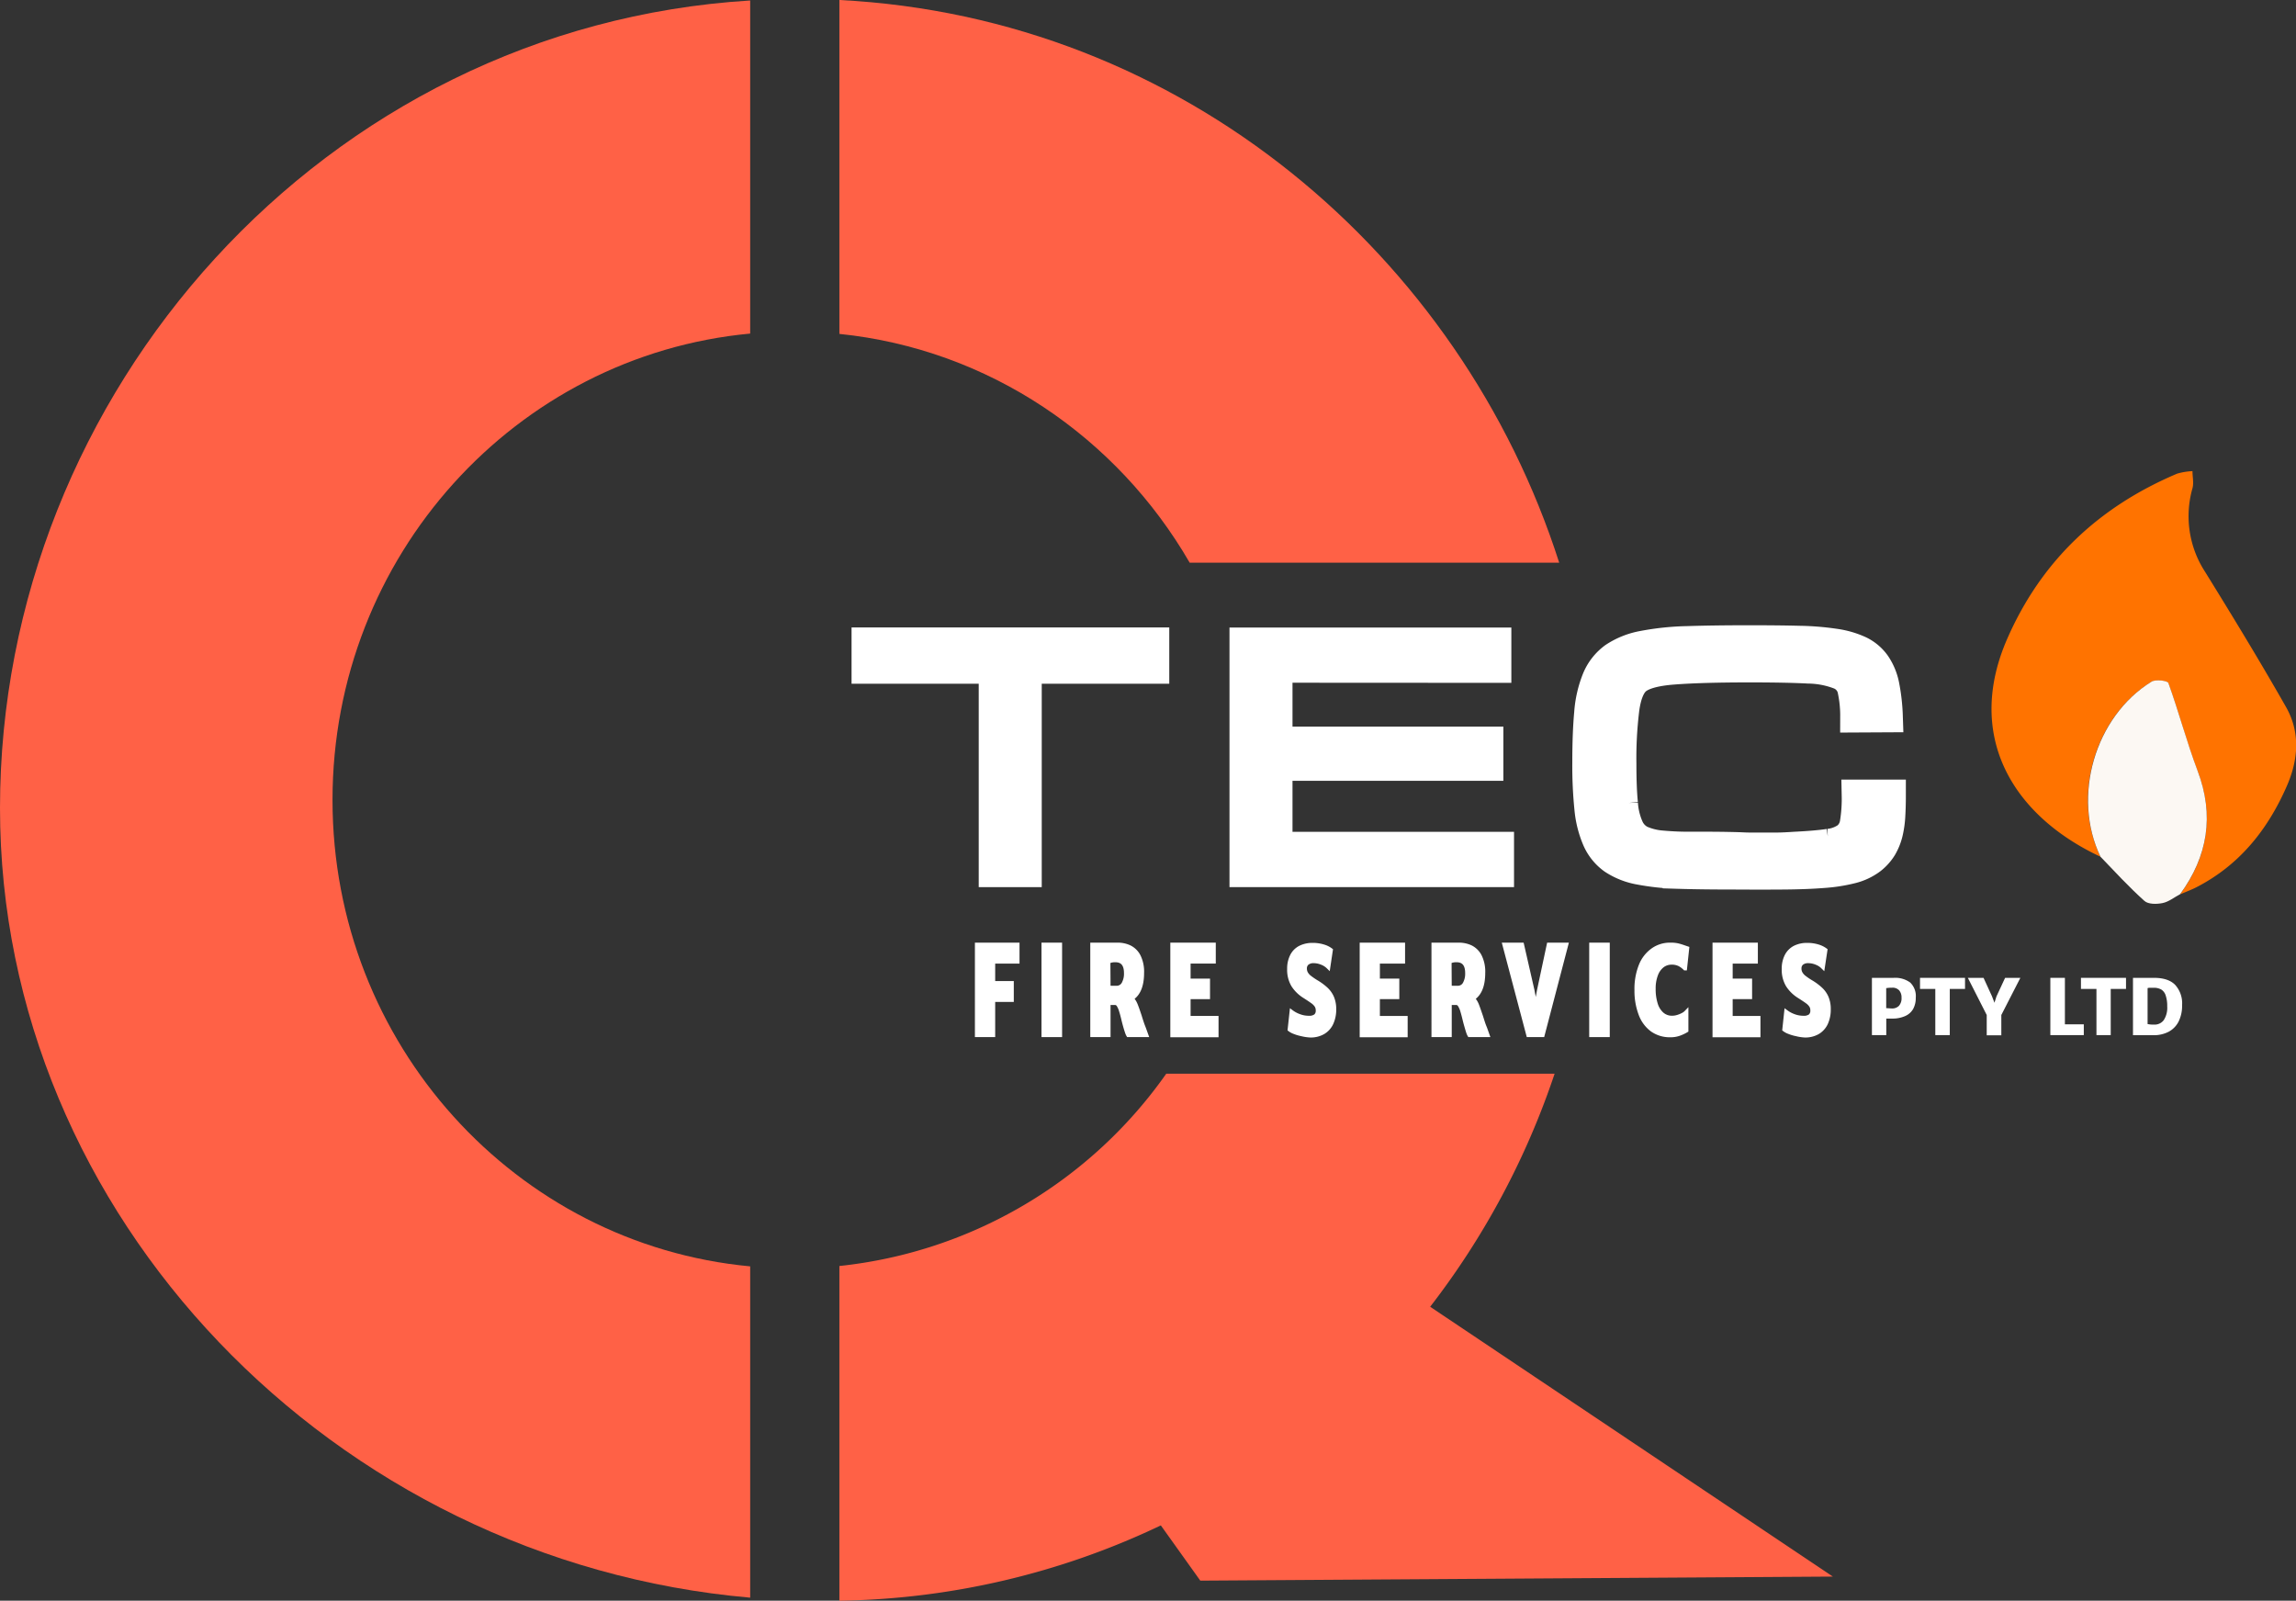
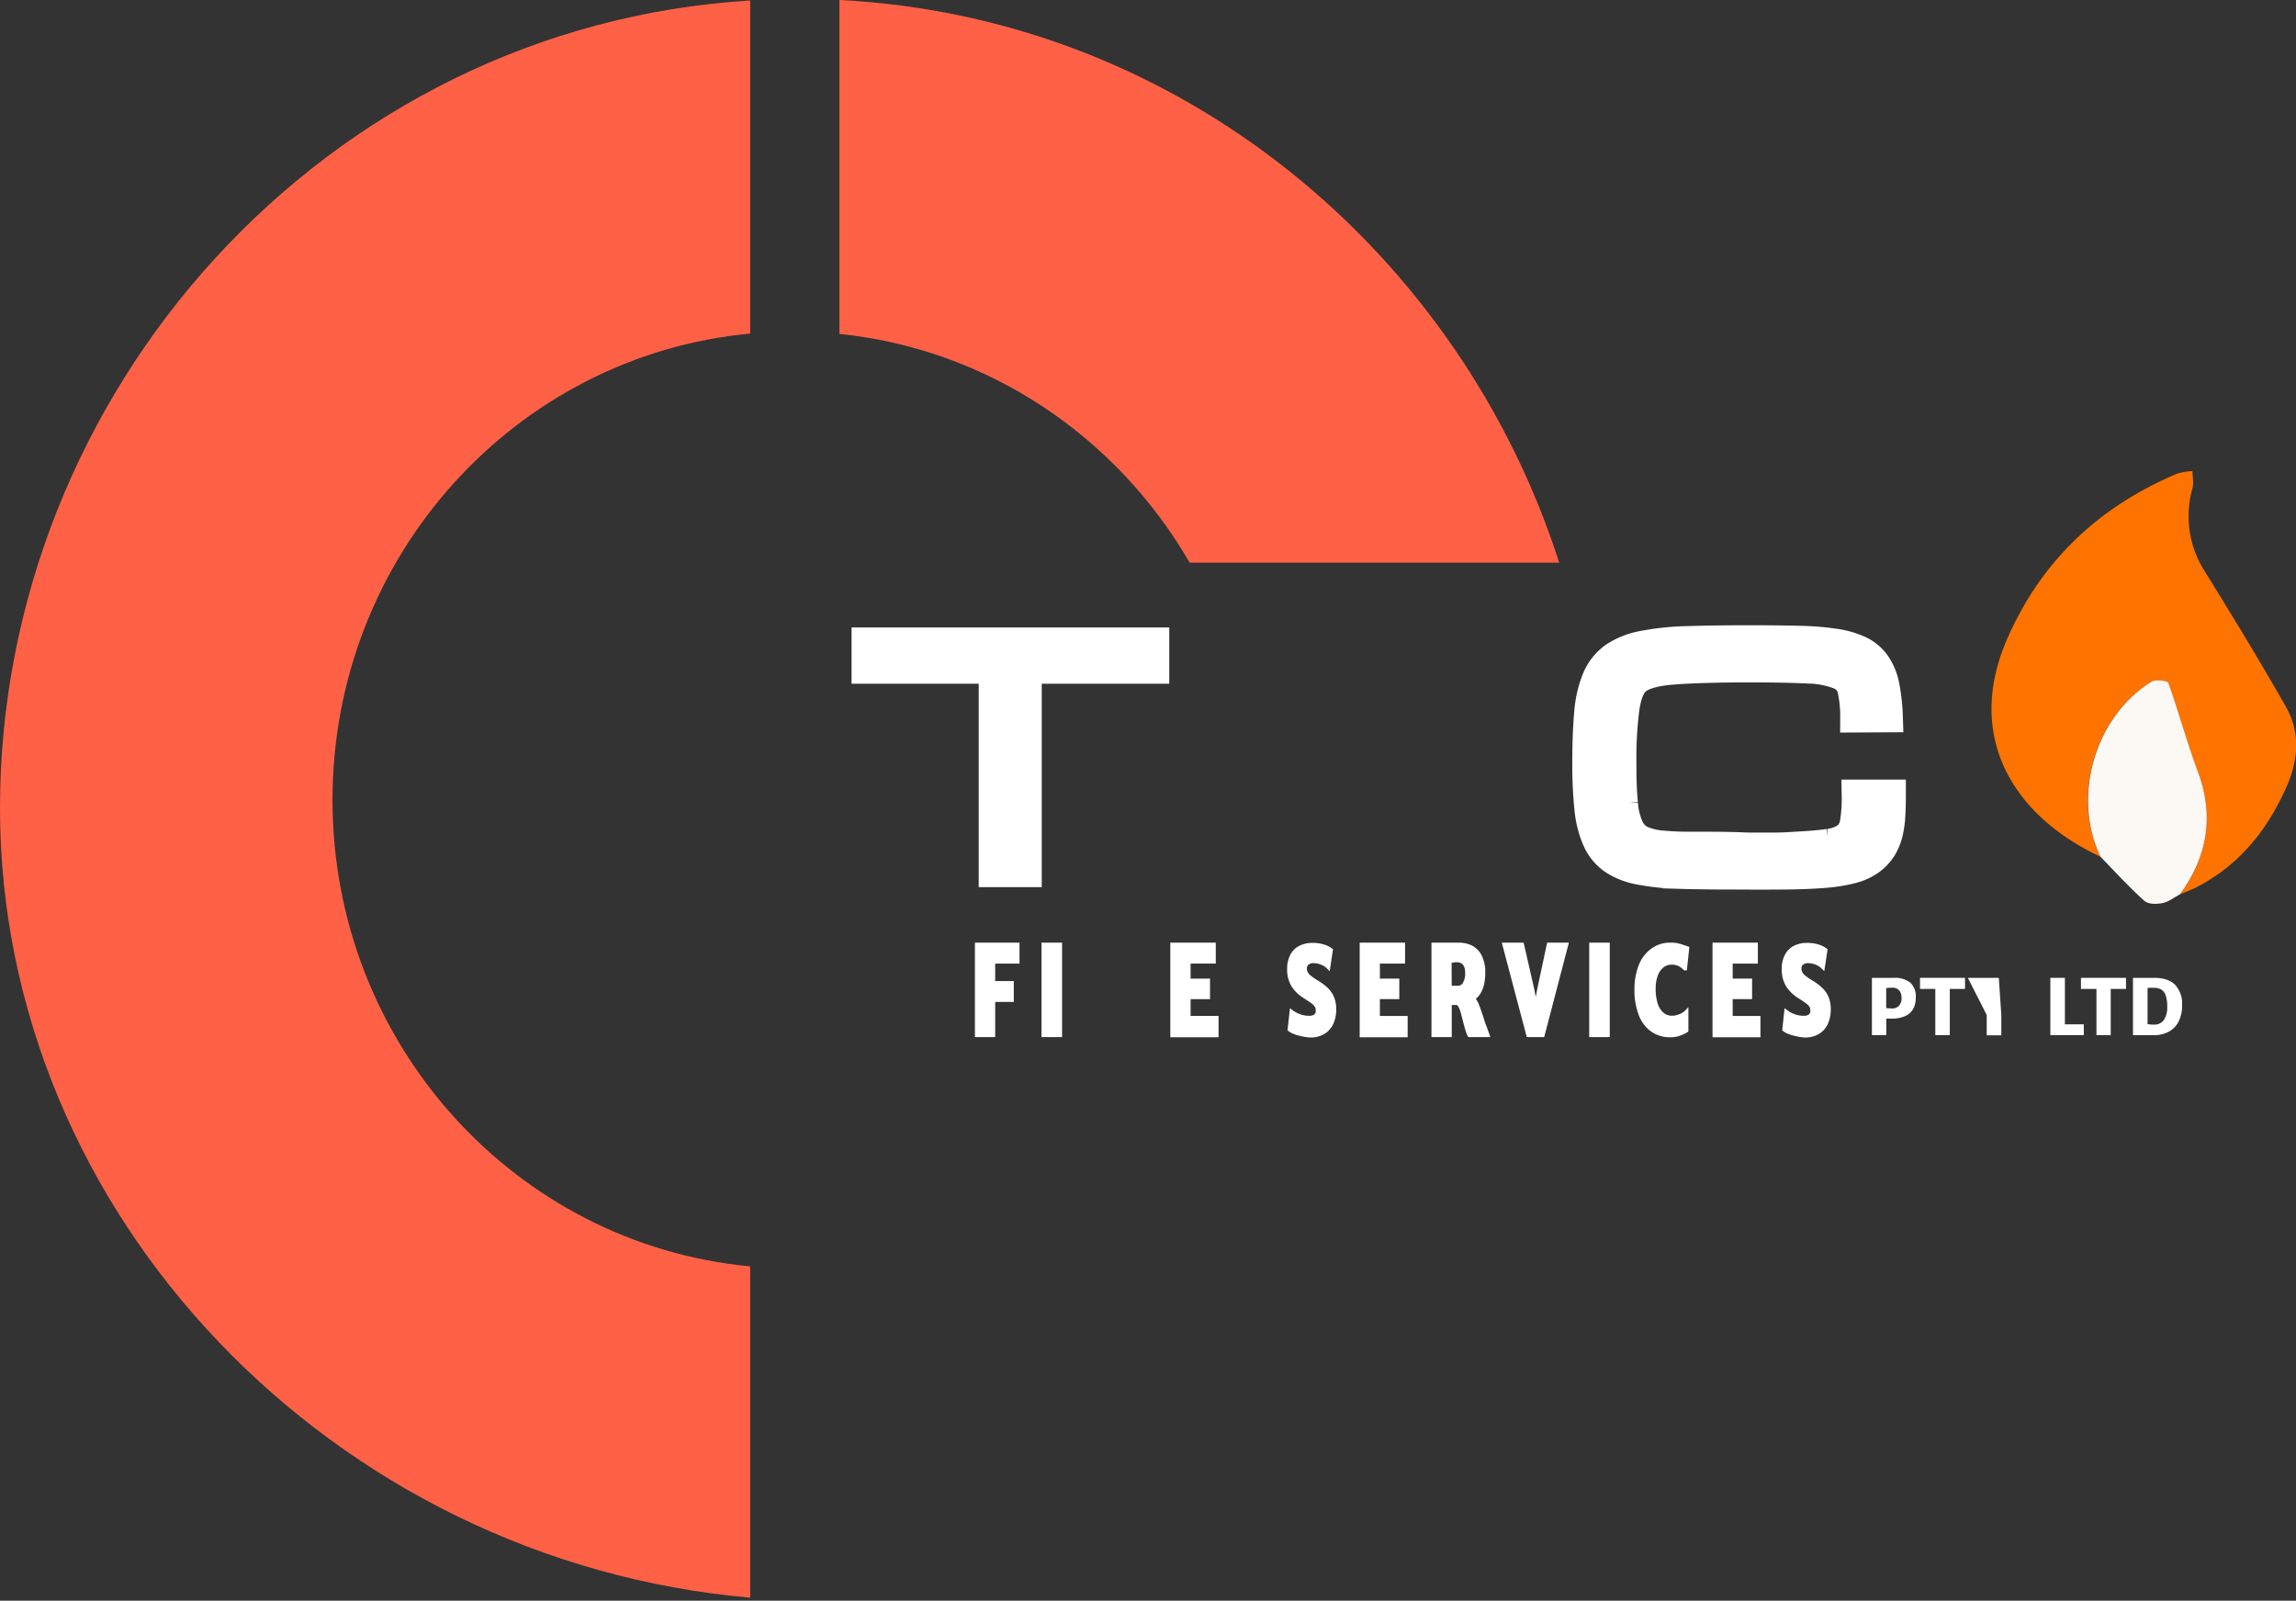
<svg xmlns="http://www.w3.org/2000/svg" viewBox="0 0 566.21 394.69">
  <rect x="0" y="0" width="566.21" height="394.69" fill="#333333" stroke="none" />
  <defs>
    <style>.cls-1{fill:#FF6146;}.cls-2{fill:#ff7300;}.cls-3{fill:#fcf8f3;}.cls-4,.cls-5,.cls-6{fill:#fff;}.cls-4,.cls-5{stroke:#fff;stroke-miterlimit:10;}.cls-4{stroke-width:8px;}</style>
  </defs>
  <title>Asset 1</title>
  <g id="Layer_2" data-name="Layer 2">
    <g id="Layer_1-2" data-name="Layer 1">
      <path class="cls-1" d="M0,199.24c0,100.51,82.22,185.7,185,194.7V312.25c-57.76-5.4-103-54.82-103-115s45.24-109.61,103-115V.12C79.86,6.55,0,96.79,0,199.24Z" />
      <path class="cls-1" d="M293.38,138.74h91.13C360.21,62.89,291.64,4.3,207,0V82.33C243.85,86.1,275.49,107.81,293.38,138.74Z" />
-       <path class="cls-1" d="M452,388.74l-99.31-66.53a195.36,195.36,0,0,0,30.69-57.47H287.61A113,113,0,0,1,207,312.16v82.53a190.38,190.38,0,0,0,79.27-18.57L296,389.74Z" />
      <path class="cls-2" d="M518,211.25c-22.18-10.4-33.31-30.18-23-53.75,8.45-19.31,22.67-32.57,41.89-40.71a16.14,16.14,0,0,1,3.79-.62c0,1.41.36,2.91,0,4.22A25.14,25.14,0,0,0,543.79,141c6.81,11,13.58,22.11,20,33.4,3.53,6.27,3,13,.1,19.55-4.69,10.67-11.64,19.35-22.18,24.79-1.32.68-2.73,1.2-4.1,1.79,6.85-9.38,8.49-19.39,4.32-30.44-2.68-7.11-4.62-14.49-7.2-21.64-.2-.58-3.14-1-4.14-.34C516.51,176.72,510.83,196.48,518,211.25Z" />
      <path class="cls-3" d="M518,211.25c-7.12-14.77-1.44-34.53,12.6-43.18,1-.62,3.94-.24,4.14.34,2.58,7.15,4.52,14.53,7.2,21.64,4.17,11,2.53,21.06-4.32,30.44-1.43.76-2.79,1.87-4.31,2.18s-3.56.31-4.49-.54C525,218.71,521.52,214.91,518,211.25Z" />
      <path class="cls-4" d="M252.9,164.59v50.15h-7.54V164.59H214v-5.88h70.35v5.88Z" />
-       <path class="cls-4" d="M314.74,164.34v18.82h52v5.37h-52v20.58h54.63v5.63H307.2v-56h61.51v5.63Z" />
      <path class="cls-4" d="M457.81,176.61a31,31,0,0,0-.74-6.85,5.6,5.6,0,0,0-3.26-3.7,22.32,22.32,0,0,0-7.77-1.51q-5.16-.28-14.29-.29-12.18,0-19.17.54t-9.4,2.73c-1.42,1.29-2.39,3.65-2.88,7.06a99.77,99.77,0,0,0-.75,13.78q0,6,.38,9.78a17.59,17.59,0,0,0,1.49,6.09,6.77,6.77,0,0,0,3.11,3.24,16.09,16.09,0,0,0,5.26,1.3,74.19,74.19,0,0,0,8,.29c3.17,0,6.92,0,11.26.13.94.05,1.71.08,2.33.08h2.33c1.8,0,3.33,0,4.6,0s2.81-.1,4.61-.21c3.41-.17,6.13-.41,8.14-.71a9.74,9.74,0,0,0,4.61-1.73,6,6,0,0,0,2.05-3.69,37.91,37.91,0,0,0,.46-6.72H466c0,1.79-.05,3.44-.14,4.95a23.12,23.12,0,0,1-.6,4.16,12.87,12.87,0,0,1-1.4,3.45,10.94,10.94,0,0,1-2.61,2.89,13.21,13.21,0,0,1-4.65,2.19,39.1,39.1,0,0,1-6.89,1.09q-4.09.33-9.63.38t-12.79,0q-7.64,0-13.26-.17a58.17,58.17,0,0,1-9.59-1,17.07,17.07,0,0,1-6.42-2.52,11.48,11.48,0,0,1-3.86-4.75,24.85,24.85,0,0,1-1.91-7.6,103.73,103.73,0,0,1-.51-11.22q0-7.22.46-12.22a27.38,27.38,0,0,1,1.91-8.31,12.25,12.25,0,0,1,4.09-5.21,18.84,18.84,0,0,1,7.08-2.82,65.09,65.09,0,0,1,10.89-1.13q6.46-.21,15.49-.21,6.88,0,12,.13a66.76,66.76,0,0,1,8.79.71,21.39,21.39,0,0,1,6.05,1.76,10,10,0,0,1,3.81,3.24,13.81,13.81,0,0,1,2.1,5.12,47.11,47.11,0,0,1,.84,7.44Z" />
      <path class="cls-5" d="M250.92,232.93v4.16h-6v5.31h4.59v4.15h-4.59v8.67h-4V232.93Z" />
      <path class="cls-5" d="M261.42,232.93v22.29h-4.08V232.93Z" />
-       <path class="cls-5" d="M282.69,255.22h-4.45a2.78,2.78,0,0,1-.23-.49c-.07-.18-.19-.54-.36-1.09s-.41-1.42-.64-2.39-.41-1.58-.57-2.09a5.24,5.24,0,0,0-.56-1.28,1.05,1.05,0,0,0-.76-.57h-1.75v7.91h-4V232.93h6.25a6.8,6.8,0,0,1,2.94.63,5,5,0,0,1,2.22,2.18,8.56,8.56,0,0,1,.86,4.14q0,4.68-2.56,6.3a5.24,5.24,0,0,1,1,1.61c.28.68.6,1.62,1,2.82.21.7.4,1.27.55,1.72s.32.87.48,1.28Zm-9.32-11.74a4.22,4.22,0,0,0,.94.08h1a1.92,1.92,0,0,0,1.77-1,5.11,5.11,0,0,0,.6-2.62c0-2.12-.88-3.18-2.63-3.18a3.82,3.82,0,0,0-1.72.35Z" />
      <path class="cls-5" d="M299.32,232.93v4.16h-6.21v4.71h4.79v4.06h-4.79V251H300v4.26H289.11V232.93Z" />
      <path class="cls-5" d="M318.51,249.52a7.15,7.15,0,0,0,1.87,1,6.61,6.61,0,0,0,2.36.44,2.64,2.64,0,0,0,1.69-.43,1.71,1.71,0,0,0,.54-1.41,2.16,2.16,0,0,0-.31-1.16,3.8,3.8,0,0,0-.91-.94c-.41-.3-1.09-.76-2.06-1.38a8.86,8.86,0,0,1-2.77-2.71,7.38,7.38,0,0,1-1-4,6.87,6.87,0,0,1,.72-3.27,4.62,4.62,0,0,1,2-2,6.63,6.63,0,0,1,3-.67,8.84,8.84,0,0,1,2.79.4,5.72,5.72,0,0,1,1.76.88l-.62,4.15a4.59,4.59,0,0,0-1.55-1,5.33,5.33,0,0,0-2-.43,2.5,2.5,0,0,0-1.67.49,1.69,1.69,0,0,0-.56,1.35,2.38,2.38,0,0,0,.28,1.14,3.34,3.34,0,0,0,.87,1,16.92,16.92,0,0,0,1.64,1.13,13.88,13.88,0,0,1,2.47,1.82,6.22,6.22,0,0,1,1.46,2.09,7.26,7.26,0,0,1,.51,2.85,7.91,7.91,0,0,1-.69,3.42,5,5,0,0,1-2,2.24,6.09,6.09,0,0,1-3.19.8A11,11,0,0,1,321,255a10.35,10.35,0,0,1-1.84-.55,4.22,4.22,0,0,1-1.12-.61Z" />
      <path class="cls-5" d="M346,232.93v4.16h-6.21v4.71h4.79v4.06h-4.79V251h6.85v4.26H335.81V232.93Z" />
      <path class="cls-5" d="M366.83,255.22h-4.45a2.78,2.78,0,0,1-.23-.49c-.07-.18-.19-.54-.35-1.09s-.42-1.42-.65-2.39-.41-1.58-.56-2.09a5.65,5.65,0,0,0-.57-1.28,1.05,1.05,0,0,0-.76-.57h-1.75v7.91h-4V232.93h6.25a6.87,6.87,0,0,1,2.94.63,5,5,0,0,1,2.21,2.18,8.56,8.56,0,0,1,.86,4.14q0,4.68-2.55,6.3a5.66,5.66,0,0,1,1,1.61c.27.68.59,1.62,1,2.82.22.7.4,1.27.55,1.72s.32.87.49,1.28Zm-9.32-11.74a4.22,4.22,0,0,0,.94.08h1a1.92,1.92,0,0,0,1.77-1,5.11,5.11,0,0,0,.6-2.62c0-2.12-.88-3.18-2.63-3.18a3.82,3.82,0,0,0-1.72.35Z" />
      <path class="cls-5" d="M375.34,232.93l2.58,11.29.81,4.35.8-4.35,2.41-11.29h4.31l-5.83,22.29H376.9L371,232.93Z" />
      <path class="cls-5" d="M396.48,232.93v22.29h-4.07V232.93Z" />
      <path class="cls-5" d="M413.73,233.09a15.46,15.46,0,0,1,1.63.5l.71.24-.53,4.95a5.78,5.78,0,0,0-1.34-1,4.23,4.23,0,0,0-2-.42,3.67,3.67,0,0,0-2.25.75,5,5,0,0,0-1.57,2.21,9.41,9.41,0,0,0-.58,3.49,12.11,12.11,0,0,0,.52,3.76,5.37,5.37,0,0,0,1.55,2.49,3.7,3.7,0,0,0,2.5.89,4.79,4.79,0,0,0,1.36-.21,6.83,6.83,0,0,0,1.29-.53,3.16,3.16,0,0,0,.85-.63v4.5a9.62,9.62,0,0,1-1.82.85,6.25,6.25,0,0,1-2.14.33,7.46,7.46,0,0,1-4.5-1.36,8.39,8.39,0,0,1-2.84-3.87,16.19,16.19,0,0,1-1-5.89,15.51,15.51,0,0,1,1.08-6.12,8.49,8.49,0,0,1,3-3.8,7.24,7.24,0,0,1,4.22-1.29A8.29,8.29,0,0,1,413.73,233.09Z" />
      <path class="cls-5" d="M433,232.93v4.16h-6.21v4.71h4.79v4.06h-4.79V251h6.85v4.26H422.82V232.93Z" />
      <path class="cls-5" d="M440.49,249.52a7.24,7.24,0,0,0,1.86,1,6.65,6.65,0,0,0,2.36.44,2.67,2.67,0,0,0,1.7-.43,1.73,1.73,0,0,0,.53-1.41,2.07,2.07,0,0,0-.31-1.16,3.63,3.63,0,0,0-.91-.94c-.4-.3-1.09-.76-2.06-1.38a8.86,8.86,0,0,1-2.77-2.71,7.38,7.38,0,0,1-1-4,6.87,6.87,0,0,1,.72-3.27,4.69,4.69,0,0,1,2-2,6.57,6.57,0,0,1,3-.67,8.93,8.93,0,0,1,2.79.4,5.84,5.84,0,0,1,1.76.88l-.63,4.15a4.53,4.53,0,0,0-1.54-1,5.37,5.37,0,0,0-2-.43,2.53,2.53,0,0,0-1.68.49,1.69,1.69,0,0,0-.55,1.35,2.27,2.27,0,0,0,.28,1.14,3.3,3.3,0,0,0,.86,1,16.06,16.06,0,0,0,1.65,1.13,13.78,13.78,0,0,1,2.46,1.82,6.08,6.08,0,0,1,1.46,2.09,7.26,7.26,0,0,1,.51,2.85,8.06,8.06,0,0,1-.68,3.42,5.15,5.15,0,0,1-2,2.24,6.13,6.13,0,0,1-3.2.8A10.84,10.84,0,0,1,443,255a10.1,10.1,0,0,1-1.84-.55,4.31,4.31,0,0,1-1.13-.61Z" />
      <path class="cls-6" d="M463,241.11h4a6.22,6.22,0,0,1,4.06,1.15,4.6,4.6,0,0,1,1.38,3.75,5.55,5.55,0,0,1-.66,2.8,4.2,4.2,0,0,1-2,1.74,7.53,7.53,0,0,1-3.17.6h-1.44v4.08h-3.54V241.11ZM468.3,248a2.78,2.78,0,0,0,.63-2,2.62,2.62,0,0,0-.58-1.8,2.17,2.17,0,0,0-1.73-.66,8.65,8.65,0,0,0-1.47.11v4.94c.52,0,1,.07,1.44.07A2.29,2.29,0,0,0,468.3,248Z" />
      <path class="cls-6" d="M473.49,243.84v-2.73h11.1v2.73h-3.76v11.39h-3.57V243.84Z" />
-       <path class="cls-6" d="M493.54,250.27v5h-3.6v-5l-4.65-9.15h3.87l2.09,4.56.6,1.57.5-1.57,2.12-4.56h3.76Z" />
+       <path class="cls-6" d="M493.54,250.27v5h-3.6v-5l-4.65-9.15h3.87h3.76Z" />
      <path class="cls-6" d="M509.22,241.11v11.46h4.66v2.66h-8.25V241.11Z" />
      <path class="cls-6" d="M513.18,243.84v-2.73h11.11v2.73h-3.77v11.39H517V243.84Z" />
      <path class="cls-6" d="M527.32,241.11h3.87c2.34,0,4.08.57,5.22,1.73a6.78,6.78,0,0,1,1.71,5,8.78,8.78,0,0,1-.84,4,5.82,5.82,0,0,1-2.44,2.54,7.88,7.88,0,0,1-3.83.87h-5V241.11Zm6.26,10.45a5.56,5.56,0,0,0,.87-3.42,8.08,8.08,0,0,0-.37-2.67A2.68,2.68,0,0,0,533,244a3.64,3.64,0,0,0-1.92-.44l-.76,0c-.28,0-.52,0-.71.09v8.85a6.72,6.72,0,0,0,1.62.14A2.82,2.82,0,0,0,533.58,251.56Z" />
    </g>
  </g>
</svg>